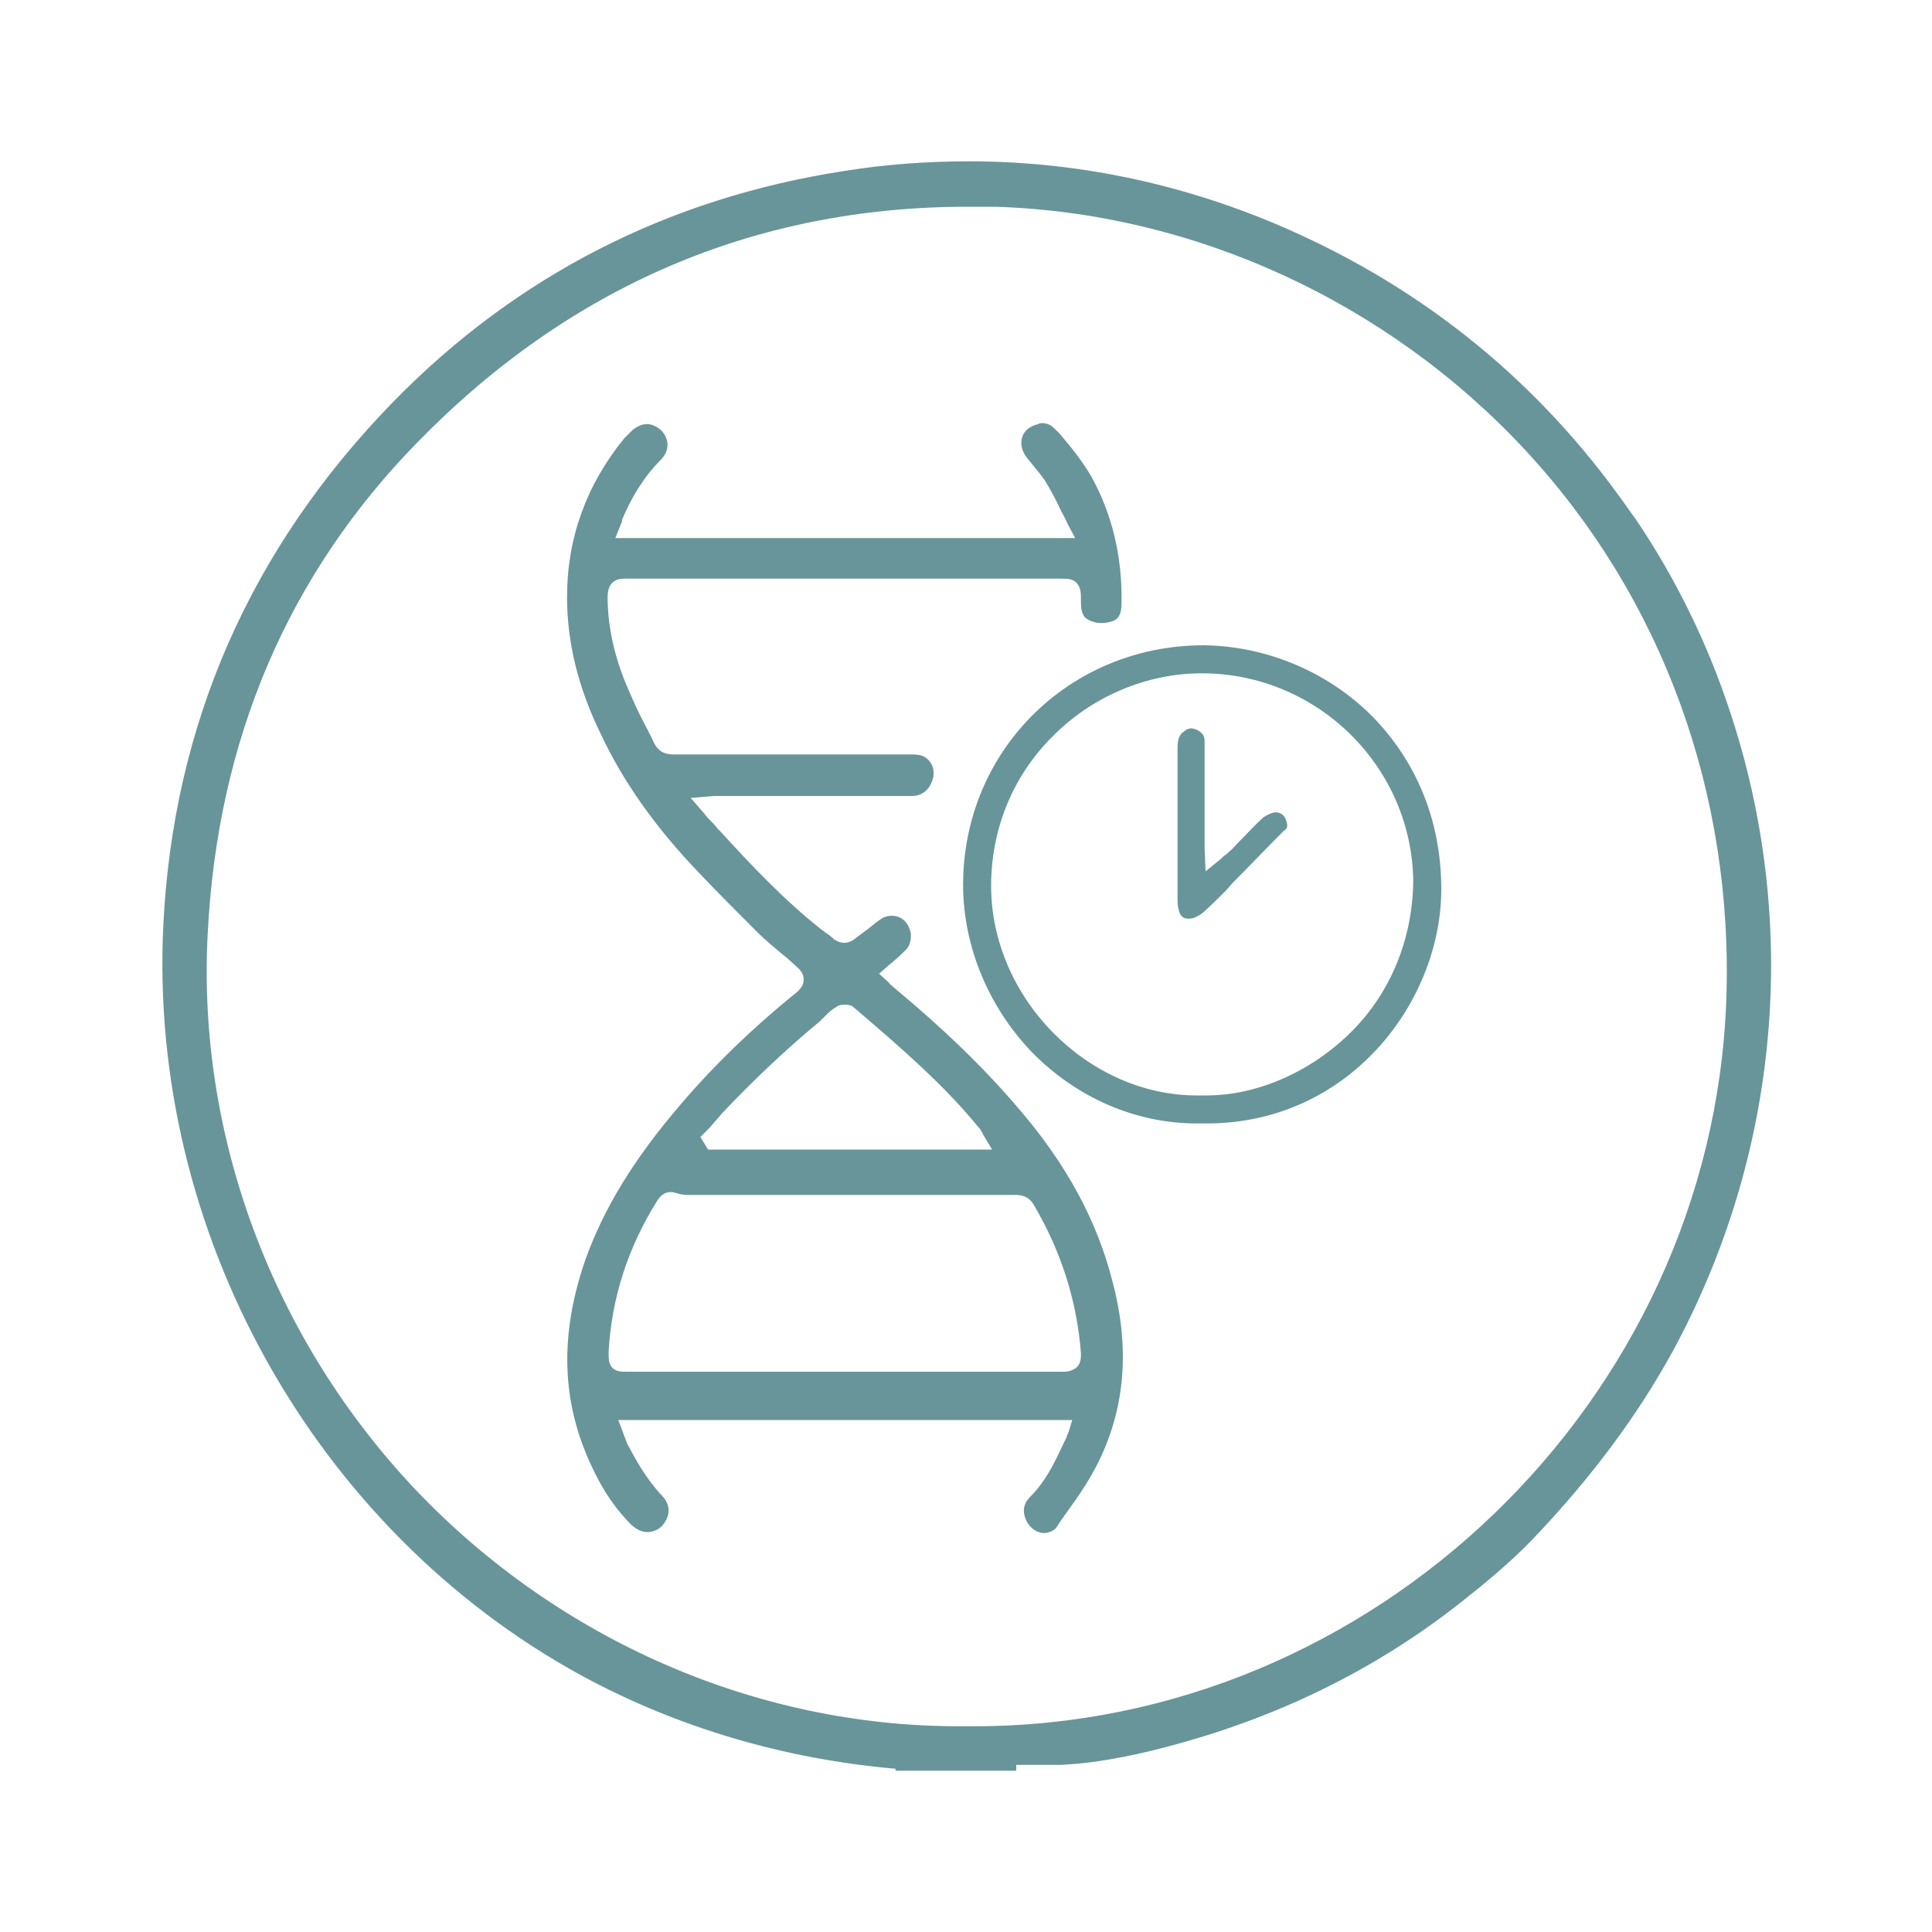
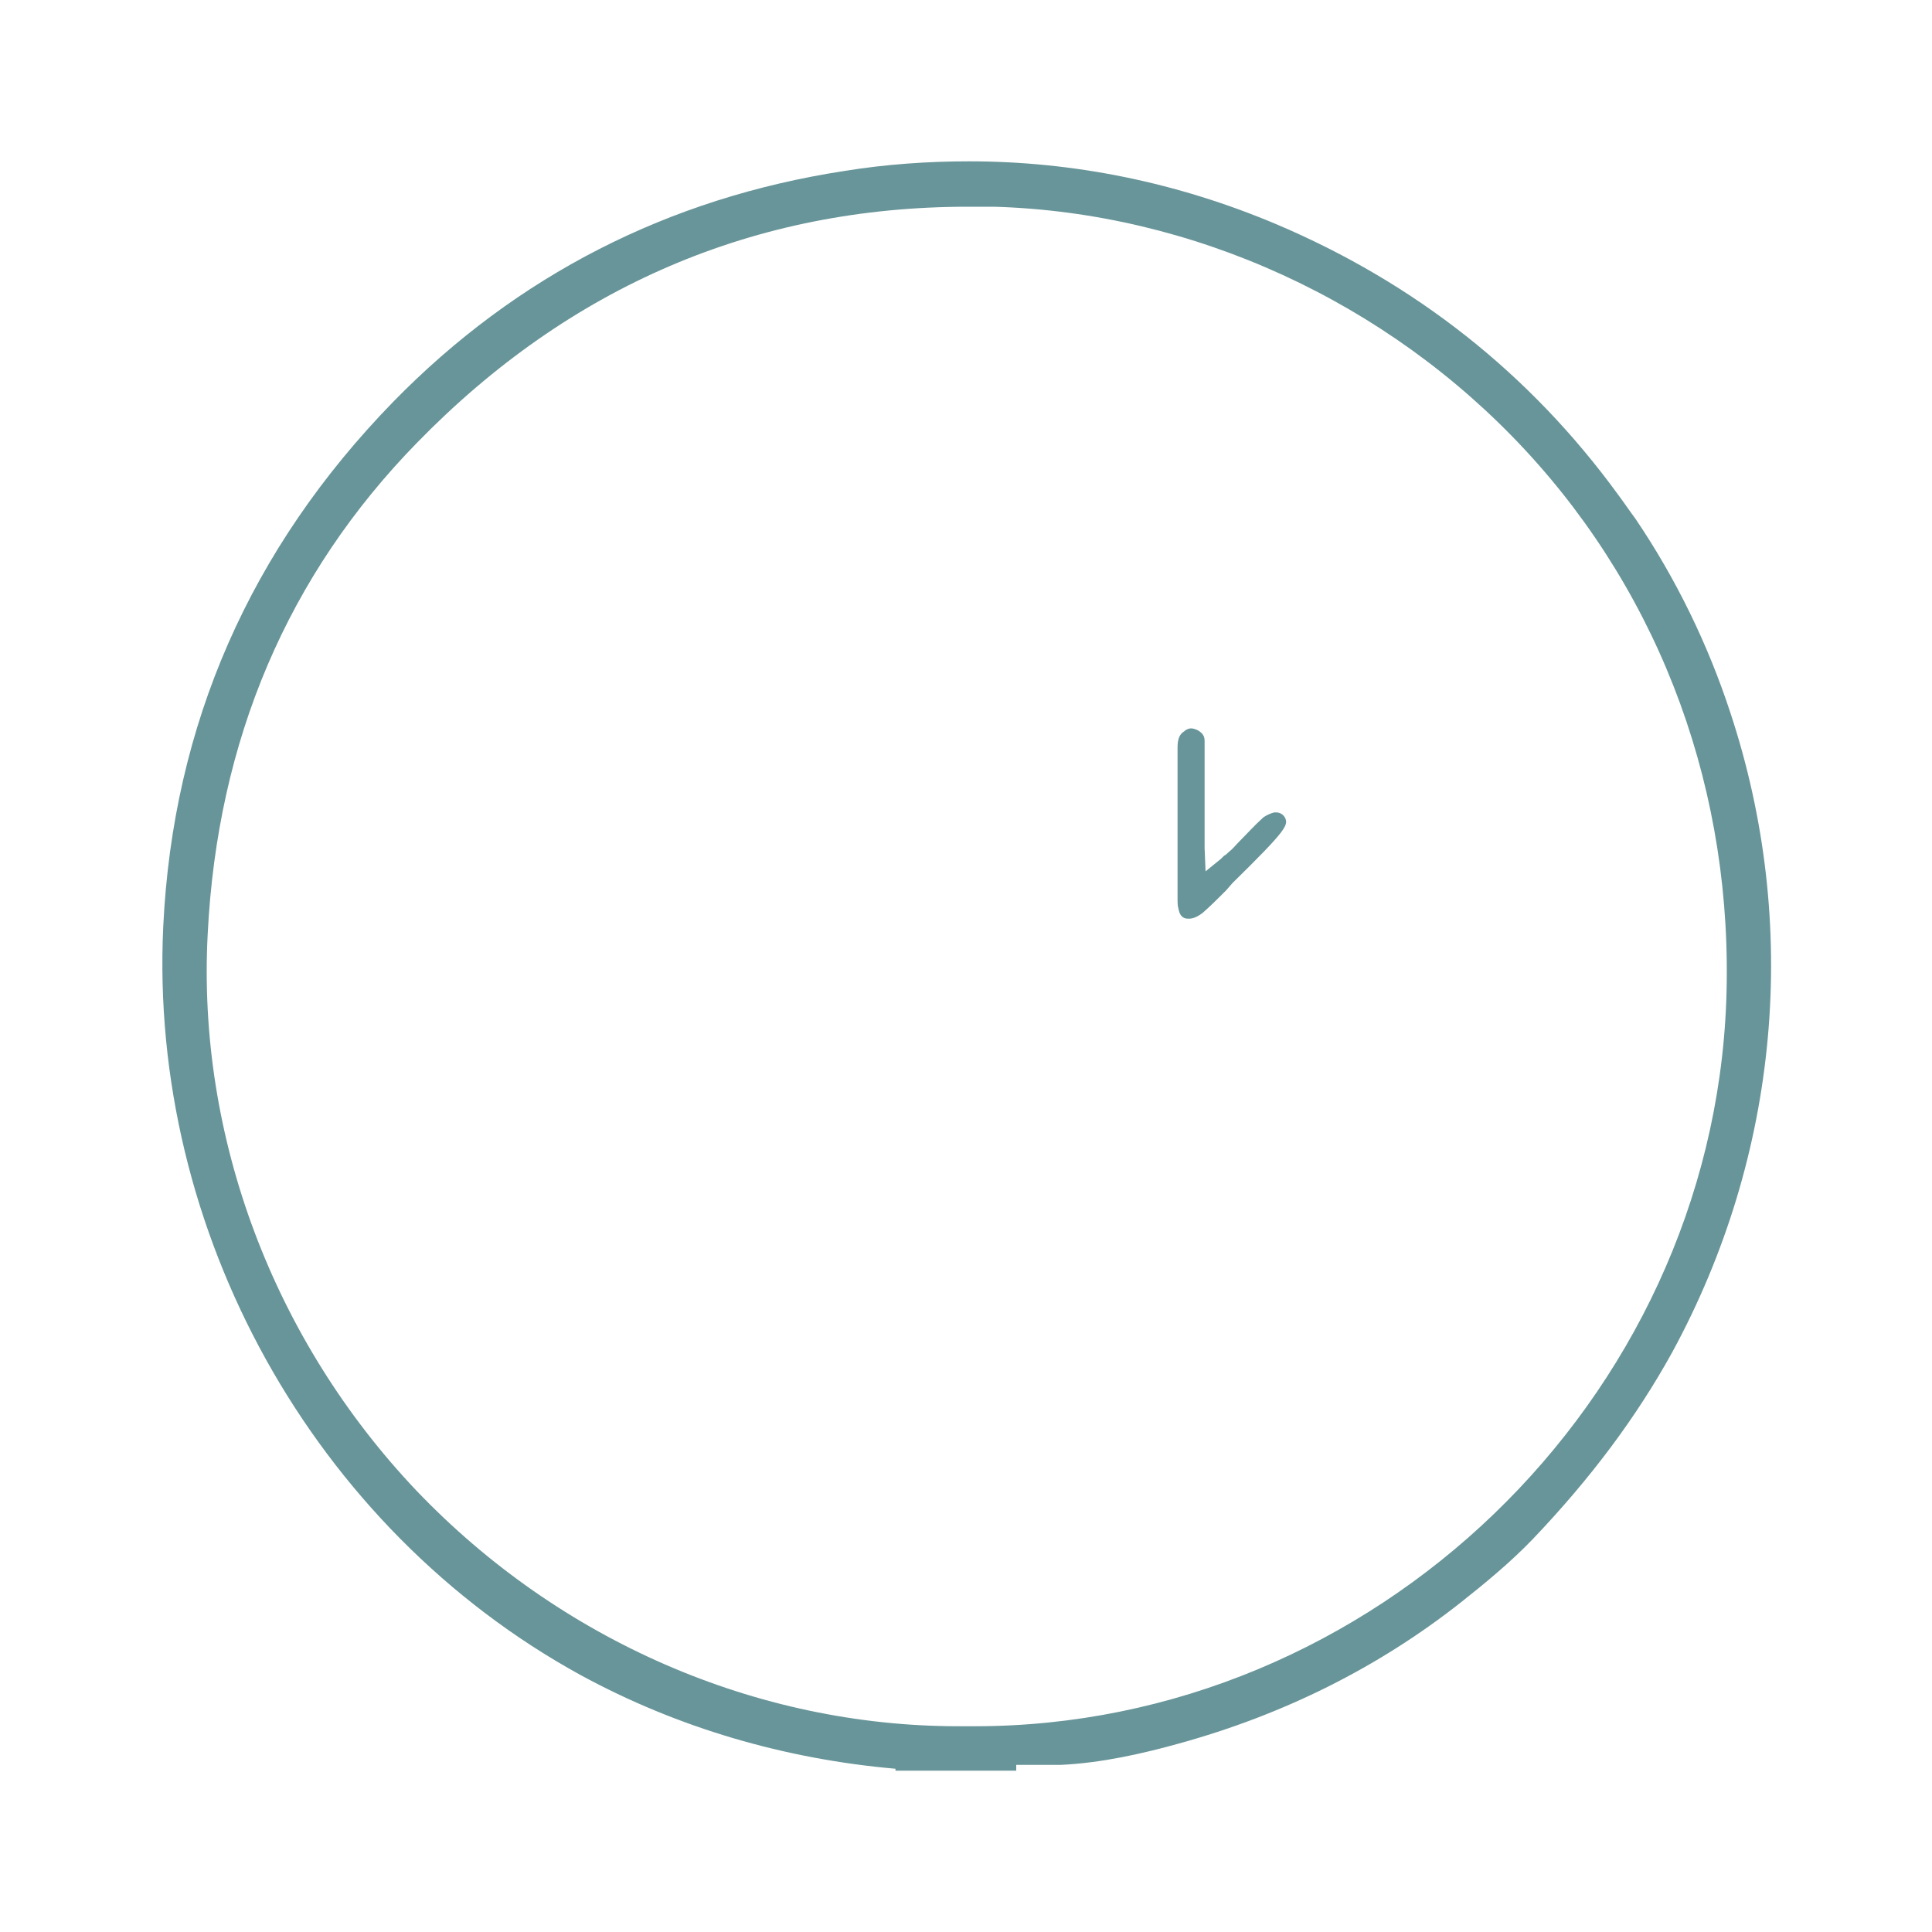
<svg xmlns="http://www.w3.org/2000/svg" version="1.1" id="Layer_1" x="0px" y="0px" viewBox="0 0 200 200" style="enable-background:new 0 0 200 200;" xml:space="preserve">
  <style type="text/css">
	.st0{fill:#689599;}
</style>
  <g>
    <path class="st0" d="M167.5,51.2c-9.1-12.5-21-21.9-35.4-28c-10.2-4.3-20.9-6.5-31.8-6.5c-4.2,0-8.6,0.3-12.9,1   c-18.2,2.8-33.9,10.8-46.7,23.9C25.9,56.8,17.9,75,16.9,95.9c-1.5,31.5,15.5,62.3,43.2,77.5c10.1,5.5,21.2,8.7,32.6,9.7l0,0.2h12.5   l0-0.6h1.1c0.4,0,1.9,0,2.2,0c0.4,0,0.9,0,1.3,0c4.3-0.2,8.6-1.2,12.2-2.2c10.9-3,20.7-7.9,29.2-14.6c2.4-1.9,5.1-4.1,7.5-6.6   c6-6.3,10.7-12.6,14.4-19.3c11.1-20.4,13.3-44.3,6-66.3c-2.3-7-5.6-13.8-9.8-20C168.7,52.9,168.1,52,167.5,51.2z M178.7,103.7   c-1.6,41.4-36.6,75-77.8,75l-0.4,0c-0.4,0-0.9,0-1.3,0c-20.9,0-41.3-8.9-56.1-24.4c-14.8-15.6-22.7-36.6-21.6-57.6   c1-20.1,8.3-37.2,21.7-50.9c15.8-16.2,35-24.4,57-24.4c0.9,0,1.8,0,2.7,0c20.6,0.6,40.7,9.8,55,25.2   C172.1,61.9,179.5,82.2,178.7,103.7z" />
-     <path class="st0" d="M112,154.3c4.2-6.3,5.3-13.5,3.2-21.5c-1.6-6.4-4.8-12.3-9.8-18.1c-3.5-4.1-7.6-8.1-12.9-12.5   c-0.2-0.2-0.4-0.3-0.5-0.5l-1-0.9l0.8-0.7c0.2-0.2,0.5-0.4,0.7-0.6c0.5-0.4,0.9-0.8,1.3-1.2c0.4-0.4,0.5-1,0.5-1.6   c-0.1-0.6-0.4-1.2-0.8-1.5c-0.4-0.3-0.8-0.4-1.2-0.4c-0.4,0-0.8,0.1-1.2,0.4c-0.6,0.4-1.1,0.9-1.7,1.3c-0.3,0.2-0.5,0.4-0.8,0.6   c-0.1,0.1-0.6,0.5-1.2,0.5c-0.3,0-0.7-0.1-1.1-0.4c-0.3-0.3-0.6-0.5-0.9-0.7l-0.4-0.3c-3.8-3-7.2-6.6-10.4-10.1l-0.3-0.3   c-0.3-0.4-0.6-0.7-1-1.1l-0.5-0.6l-1.3-1.5l2.4-0.2c0.3,0,0.5,0,0.7,0l13.9,0c1.8,0,3.9,0,5.9,0c1.1,0,1.9-0.7,2.2-1.9   c0.2-0.9-0.2-1.8-1-2.2c-0.4-0.2-1-0.2-1.5-0.2l-4.7,0c-6.6,0-13.2,0-19.7,0c-1,0-1.6-0.4-2-1.2c-0.3-0.7-0.7-1.4-1-2   c-0.7-1.3-1.3-2.7-1.9-4.1c-1.2-2.9-1.9-6-1.9-9c0-1.8,1.2-1.9,1.8-1.9c0.1,0,0.2,0,0.3,0c0.2,0,0.4,0,0.6,0l0.8,0l43.3,0   c0.8,0,1.4,0,1.8,0.5c0.4,0.5,0.4,1,0.4,1.9c0,0.8,0.1,1.2,0.4,1.6c0.3,0.3,1,0.6,1.7,0.6c0.4,0,0.9-0.1,1.2-0.2   c0.5-0.2,0.9-0.6,0.9-1.8c0.1-4.9-1-9.4-3.2-13.3c-0.9-1.5-2-2.9-3.2-4.3l-0.4-0.4c-0.3-0.3-0.7-0.7-1.4-0.7c-0.1,0-0.3,0-0.4,0.1   c-0.9,0.2-1.5,0.7-1.7,1.4c-0.2,0.7,0,1.5,0.6,2.2c0.1,0.2,0.3,0.3,0.4,0.5c0.5,0.6,1,1.2,1.4,1.8c0.6,1,1.1,1.9,1.6,3   c0.2,0.4,0.5,0.9,0.7,1.4l0.8,1.5H63.7l0.6-1.5c0.1-0.1,0.1-0.3,0.1-0.4c1-2.4,2.3-4.5,4.1-6.3c0.8-0.9,0.8-2,0-2.9   c-0.4-0.4-1-0.7-1.5-0.7c-0.5,0-1,0.2-1.5,0.6c-0.3,0.3-0.6,0.6-0.9,0.9c-3.9,4.8-5.9,10.3-5.9,16.4c0,4.6,1.1,9.3,3.5,14.2   c2.3,4.9,5.6,9.6,10.2,14.4c1.9,2,3.9,4,5.9,6c1,1,2.1,1.9,3.2,2.8l1,0.9c0.2,0.2,0.7,0.6,0.7,1.3c0,0.7-0.5,1.1-0.7,1.3   c-4.7,3.8-8.7,7.7-12.1,11.7c-4.8,5.6-7.9,10.7-9.8,16c-2.7,7.8-2.5,14.8,0.7,21.5c1.2,2.6,2.6,4.5,4.1,6c0.5,0.4,1,0.7,1.6,0.7   c0.5,0,1.1-0.2,1.5-0.6c0.9-1,1-2.2,0-3.2c-1.6-1.7-2.7-3.7-3.6-5.4c-0.1-0.3-0.2-0.6-0.3-0.8c0-0.1-0.1-0.2-0.1-0.3l-0.5-1.3h47   l-0.4,1.3l-0.1,0.2c-0.1,0.2-0.1,0.4-0.2,0.5c-1,2.1-1.9,4.2-3.7,6c-0.6,0.6-0.8,1.4-0.4,2.3c0.3,0.8,1.1,1.4,1.9,1.4   c0.4,0,0.9-0.2,1.2-0.5C110.2,156.8,111.1,155.7,112,154.3z M73.5,116.7c0.4-0.5,0.8-0.9,1.2-1.4c3.3-3.5,6.7-6.7,10.2-9.6   c0.2-0.2,0.4-0.4,0.6-0.6c0.3-0.3,0.6-0.6,1-0.8c0.3-0.3,0.8-0.3,1-0.3c0.4,0,0.7,0.1,0.9,0.3l0.7,0.6c4.2,3.6,8.6,7.4,12.2,11.8   c0.2,0.2,0.3,0.4,0.4,0.6l0.1,0.2l0.9,1.5H73.3l-0.8-1.3L73.5,116.7z M110.2,142C110.2,142,110.1,142,110.2,142   c-4.5,0-8.9,0-13.4,0l-31.8,0c-0.7,0-1.2,0-1.6-0.4c-0.4-0.4-0.4-1-0.4-1.6c0.3-5.6,2-10.9,5.1-15.8c0.4-0.6,0.9-0.8,1.3-0.8   c0.3,0,0.5,0.1,0.6,0.1c0.3,0.1,0.7,0.2,1.1,0.2l4.2,0c9.9,0,19.9,0,29.8,0c0.4,0,1.3,0,1.9,1c2.9,4.9,4.5,10.1,4.9,15.4   c0,0.4,0,1-0.4,1.4C111.1,141.9,110.5,142,110.2,142z" />
-     <path class="st0" d="M142.2,74.3c-4.6-4.7-11-7.4-17.5-7.5l-0.1,0c-13.9,0-24.9,10.9-24.9,24.8c0,6.3,2.6,12.6,7.1,17.3   c4.6,4.7,10.7,7.4,17.1,7.4c0.2,0,0.4,0,0.7,0c0,0,0.3,0,0.3,0c14.7,0,24.1-12.4,24.3-23.9C149.3,83.5,145.4,77.6,142.2,74.3z    M139.9,106.8c-4.1,4.1-9.7,6.6-15,6.6c-0.2,0-0.4,0-0.6,0c-0.1,0-0.3,0-0.4,0c-11.3,0-21.3-10.1-21.3-21.7   c0-5.8,2.2-11.3,6.3-15.4c4.1-4.2,9.8-6.6,15.5-6.6c12,0,21.8,9.7,21.9,21.6C146.2,97.2,144,102.7,139.9,106.8z" />
-     <path class="st0" d="M133,84.6c-0.2-0.3-0.5-0.5-0.9-0.5c-0.1,0-0.2,0-0.2,0c-0.4,0.1-0.8,0.3-1.1,0.5c-0.9,0.8-1.7,1.7-2.5,2.5   c-0.4,0.4-0.7,0.8-1.1,1.1c-0.1,0.1-0.3,0.3-0.5,0.4l-0.3,0.3l-1.6,1.3l-0.1-2.4c0-0.2,0-0.4,0-0.6l0-2.4c0-2.7,0-5.4,0-8.1   c0-0.5-0.2-0.8-0.7-1.1c-0.2-0.1-0.5-0.2-0.7-0.2c-0.2,0-0.5,0.1-0.7,0.3c-0.5,0.3-0.7,0.8-0.7,1.7c0,5.2,0,10.4,0,15.6   c0,0.4,0,0.8,0.1,1.1c0.1,0.5,0.3,1,1,1l0.1,0c0.5,0,1-0.3,1.4-0.6c0.8-0.7,1.6-1.5,2.4-2.3l0.7-0.8c1.8-1.8,3.5-3.6,5.3-5.4   C133.3,85.8,133.4,85.4,133,84.6z" />
+     <path class="st0" d="M133,84.6c-0.2-0.3-0.5-0.5-0.9-0.5c-0.1,0-0.2,0-0.2,0c-0.4,0.1-0.8,0.3-1.1,0.5c-0.9,0.8-1.7,1.7-2.5,2.5   c-0.4,0.4-0.7,0.8-1.1,1.1c-0.1,0.1-0.3,0.3-0.5,0.4l-0.3,0.3l-1.6,1.3l-0.1-2.4c0-0.2,0-0.4,0-0.6l0-2.4c0-2.7,0-5.4,0-8.1   c0-0.5-0.2-0.8-0.7-1.1c-0.2-0.1-0.5-0.2-0.7-0.2c-0.2,0-0.5,0.1-0.7,0.3c-0.5,0.3-0.7,0.8-0.7,1.7c0,5.2,0,10.4,0,15.6   c0,0.4,0,0.8,0.1,1.1c0.1,0.5,0.3,1,1,1l0.1,0c0.5,0,1-0.3,1.4-0.6c0.8-0.7,1.6-1.5,2.4-2.3l0.7-0.8C133.3,85.8,133.4,85.4,133,84.6z" />
  </g>
</svg>